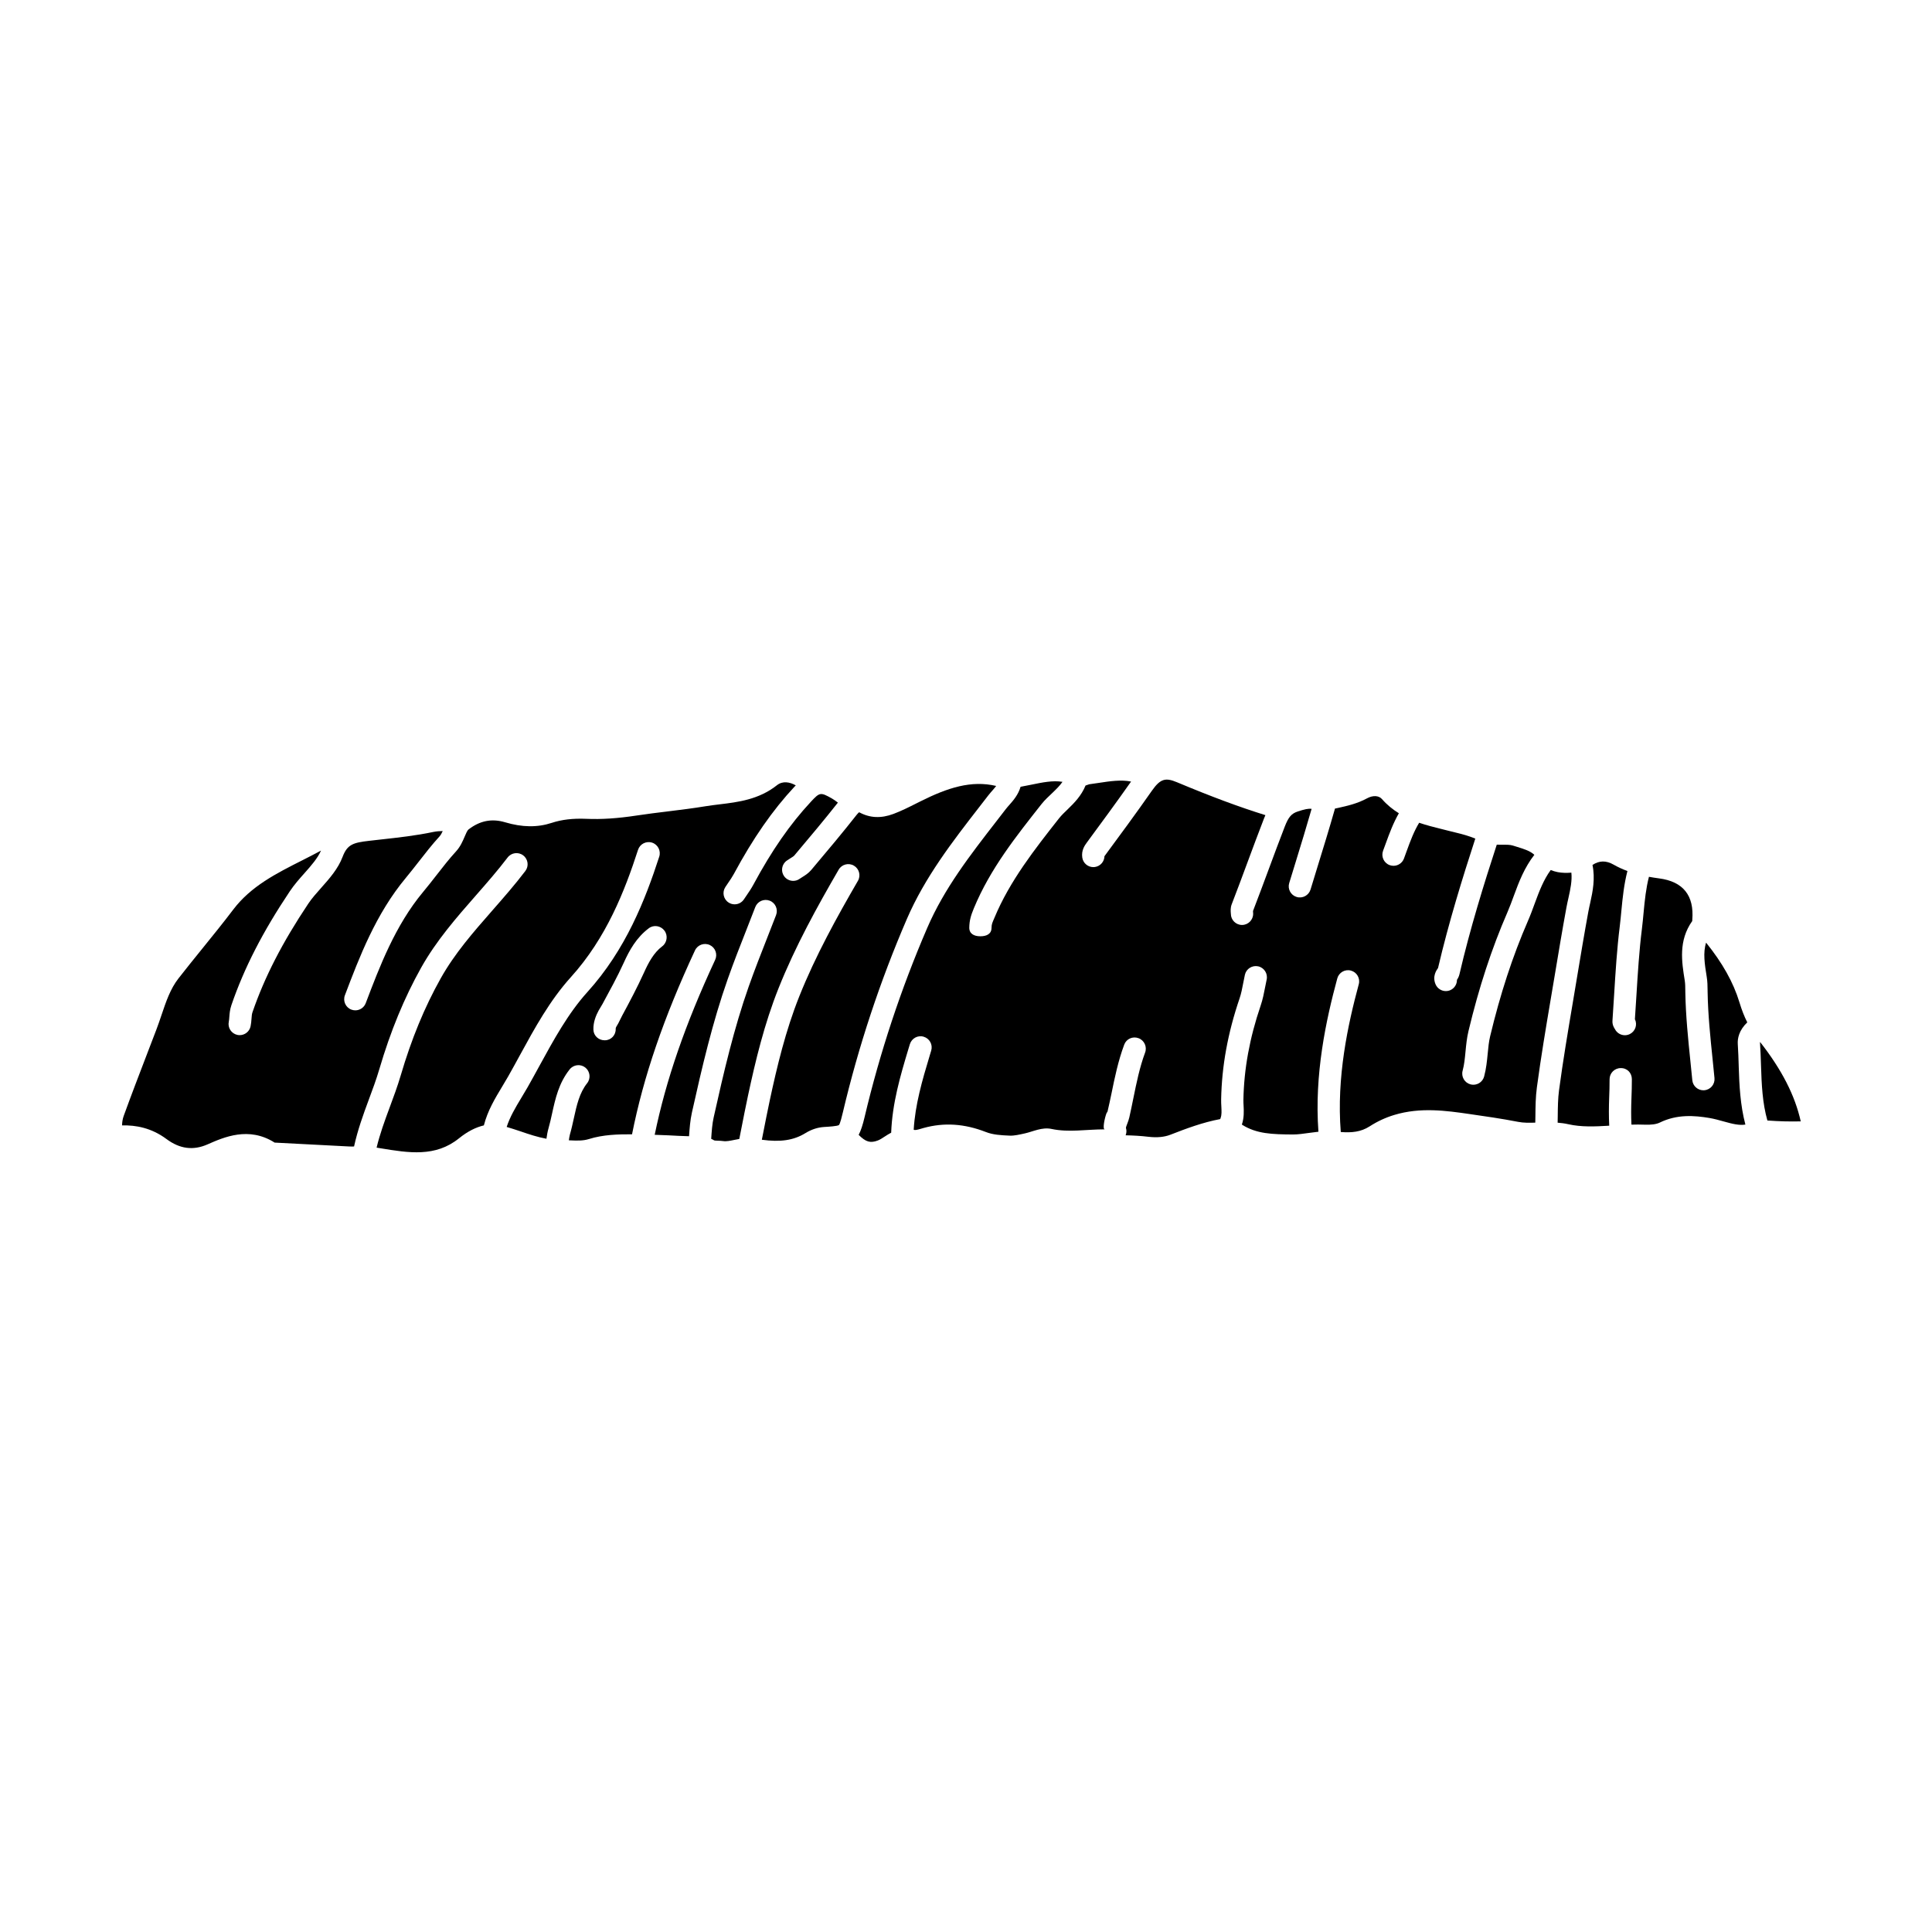
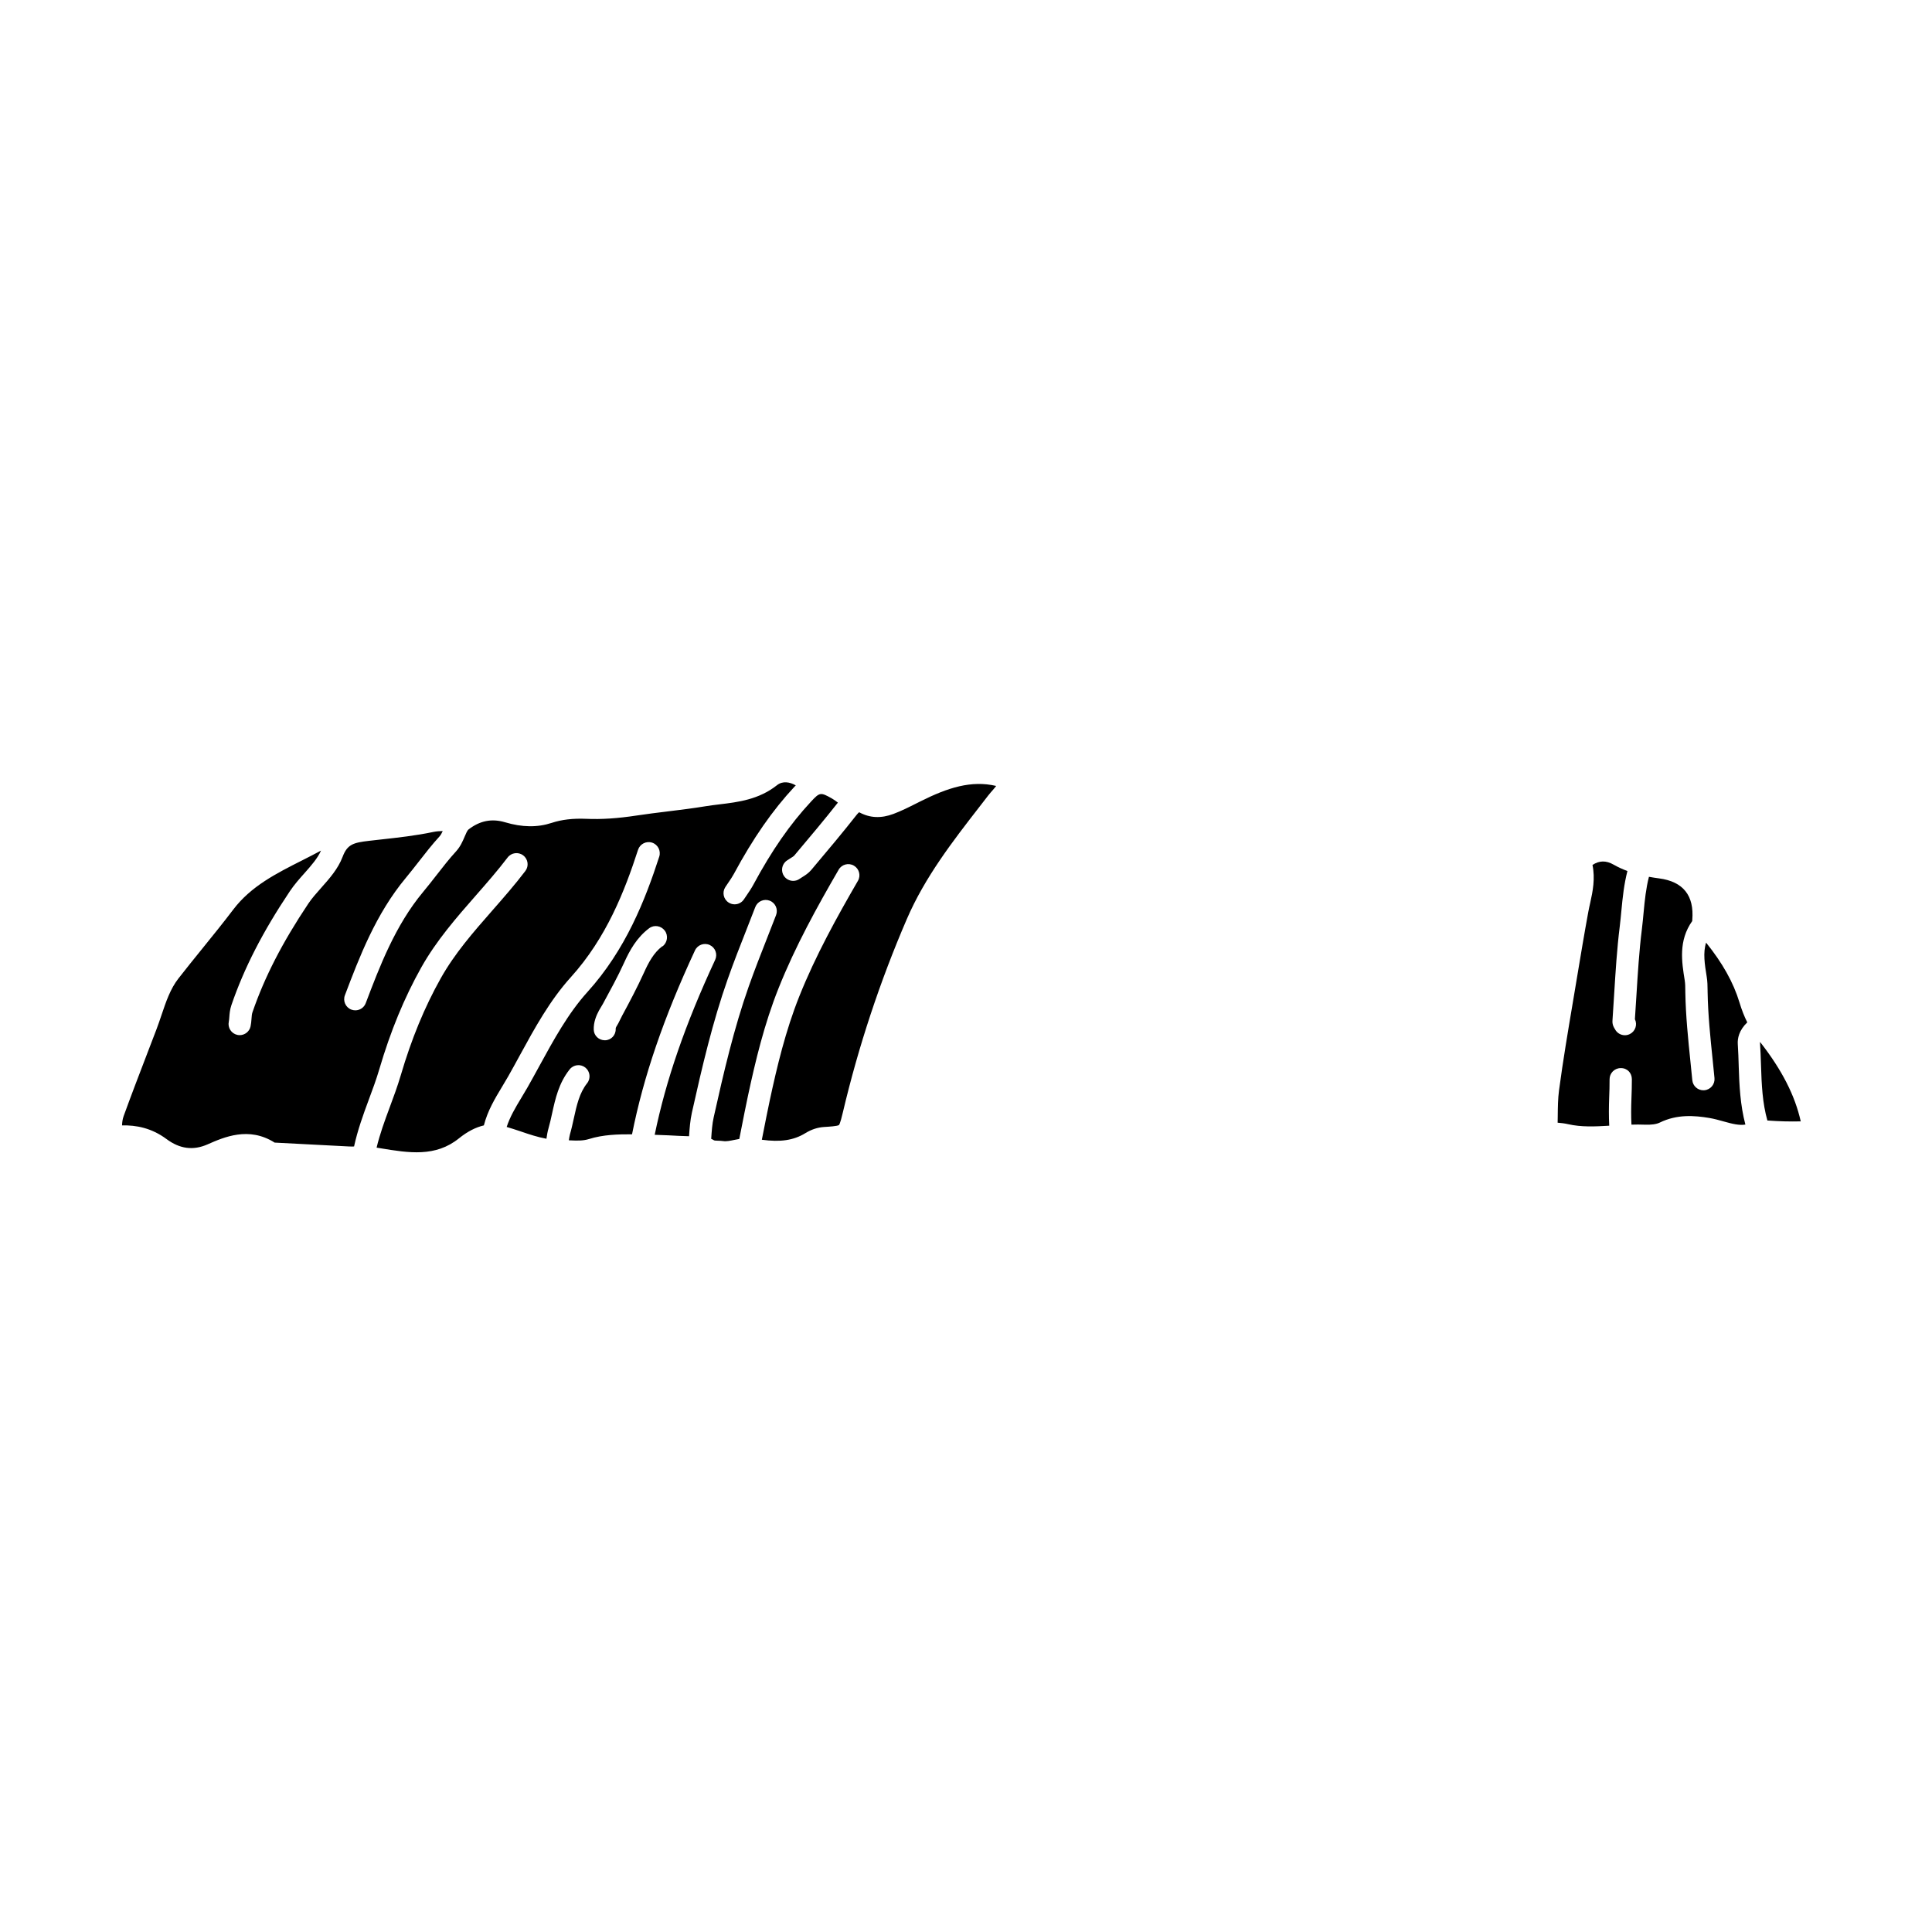
<svg xmlns="http://www.w3.org/2000/svg" fill="#000000" width="800px" height="800px" version="1.1" viewBox="144 144 512 512">
  <g>
-     <path d="m366.32 442.16c0.332-0.344 0.836-2.473 1.051-3.383 4.129-17.484 9.828-34.715 16.949-51.215 4.805-11.133 12.133-20.582 19.23-29.73l2.332-3.012c0.395-0.508 0.824-1 1.254-1.484 0.359-0.406 0.598-0.719 0.859-1.051-6.609-1.555-12.848 0.473-19.996 4.047l-1.188 0.594c-1.93 0.973-3.926 1.98-6.043 2.773-3.297 1.23-6.25 1.09-9.043-0.426-0.078-0.012-0.289 0.137-0.641 0.586-3.773 4.801-7.555 9.305-12.094 14.688-0.754 0.895-1.66 1.453-2.387 1.902-0.234 0.145-0.469 0.289-0.688 0.445-0.52 0.371-1.113 0.547-1.707 0.547-0.922 0-1.836-0.43-2.41-1.238-0.945-1.328-0.633-3.172 0.695-4.117 0.32-0.227 0.652-0.438 0.992-0.645 0.379-0.234 0.852-0.527 1-0.707 4.344-5.148 7.981-9.488 11.566-14.031-0.551-0.426-1.09-0.824-1.637-1.129-2.961-1.652-3.164-1.637-5.496 0.871-5.543 5.953-10.395 12.941-15.27 22.004-0.523 0.969-1.137 1.883-1.758 2.789l-0.727 1.074c-0.566 0.871-1.512 1.344-2.477 1.344-0.555 0-1.109-0.152-1.605-0.48-1.371-0.891-1.75-2.715-0.863-4.082l0.797-1.188c0.504-0.738 1.016-1.477 1.438-2.258 5.121-9.512 10.25-16.895 16.145-23.223 0.098-0.105 0.195-0.184 0.297-0.289-1.613-0.91-3.477-1.25-4.996-0.043-4.805 3.809-10.328 4.481-15.195 5.066-1.25 0.152-2.512 0.305-3.75 0.508-3.305 0.547-6.637 0.953-9.965 1.363-2.766 0.34-5.539 0.676-8.293 1.094-5.047 0.77-9.289 1.047-13.355 0.871-3.488-0.145-6.484 0.199-9.129 1.074-3.785 1.246-7.82 1.191-12.355-0.156-3.527-1.051-6.699-0.422-9.691 1.906-0.332 0.254-0.707 1.137-1.035 1.91-0.5 1.176-1.121 2.637-2.277 3.898-1.836 2.004-3.496 4.141-5.254 6.398-1.145 1.469-2.293 2.941-3.488 4.371-7.375 8.848-11.527 19.793-15.188 29.449-0.445 1.18-1.566 1.906-2.758 1.906-0.352 0-0.703-0.062-1.047-0.191-1.527-0.574-2.293-2.281-1.715-3.805 3.828-10.094 8.168-21.535 16.172-31.141 1.148-1.383 2.254-2.801 3.363-4.219 1.75-2.25 3.566-4.582 5.559-6.758 0.316-0.348 0.574-0.855 0.828-1.398-0.824 0.004-1.641 0.066-2.508 0.242-4.59 0.969-9.277 1.488-13.816 1.988l-3.219 0.363c-4.172 0.484-5.738 0.945-6.984 4.227-1.215 3.207-3.481 5.754-5.668 8.215-1.27 1.43-2.477 2.781-3.426 4.199-6.894 10.316-11.594 19.469-14.801 28.797-0.164 0.488-0.203 1.02-0.25 1.688-0.051 0.68-0.105 1.352-0.25 2.031-0.297 1.387-1.523 2.336-2.883 2.336-0.203 0-0.41-0.02-0.621-0.066-1.59-0.344-2.609-1.91-2.266-3.508 0.086-0.41 0.105-0.816 0.137-1.227 0.066-0.875 0.145-1.957 0.559-3.168 3.371-9.828 8.285-19.414 15.48-30.164 1.176-1.754 2.57-3.328 3.922-4.84 1.785-2.008 3.445-3.914 4.34-5.934-1.602 0.863-3.223 1.691-4.848 2.516-7.047 3.555-13.695 6.91-18.398 13.094-2.656 3.504-5.43 6.918-8.195 10.34-2.141 2.644-4.277 5.289-6.367 7.969-2.125 2.731-3.258 6.09-4.457 9.641-0.43 1.273-0.863 2.551-1.34 3.809l-2.449 6.394c-2.113 5.512-4.231 11.023-6.242 16.57-0.301 0.832-0.41 1.668-0.43 2.496 3.688-0.098 7.809 0.664 11.766 3.606 3.531 2.629 7.09 3.098 10.898 1.418 4.348-1.914 10.926-4.816 17.77-0.469l19.746 1.027c0.441 0.027 0.875 0.008 1.305 0.004 0.938-4.324 2.422-8.426 3.898-12.395 0.988-2.652 2.008-5.394 2.801-8.109 2.973-10.094 6.606-18.902 11.102-26.926 4.008-7.137 9.312-13.199 14.449-19.059 2.859-3.258 5.809-6.629 8.441-10.09 0.988-1.301 2.836-1.555 4.137-0.562 1.301 0.988 1.551 2.836 0.562 4.137-2.754 3.625-5.777 7.074-8.699 10.406-5.164 5.891-10.035 11.457-13.738 18.059-4.281 7.633-7.746 16.039-10.586 25.703-0.859 2.906-1.914 5.746-2.934 8.492-1.348 3.621-2.606 7.086-3.461 10.648l1.086 0.176c7.461 1.227 14.516 2.379 20.734-2.633 2.289-1.852 4.492-2.941 6.606-3.438 0.996-3.891 2.957-7.152 4.859-10.301 0.543-0.898 1.078-1.789 1.594-2.695 1.055-1.859 2.082-3.738 3.109-5.625 3.891-7.129 7.914-14.492 13.488-20.656 9.426-10.414 14.297-22.906 17.809-33.758 0.508-1.551 2.16-2.391 3.719-1.898 1.551 0.504 2.398 2.172 1.898 3.719-3.715 11.445-8.883 24.664-19.055 35.895-5.106 5.648-8.953 12.707-12.684 19.527-1.047 1.914-2.09 3.824-3.16 5.707-0.543 0.953-1.109 1.895-1.68 2.832-1.555 2.566-2.992 5.023-3.852 7.664 1.215 0.371 2.422 0.738 3.621 1.152 2.352 0.812 4.613 1.555 6.918 1.977 0.133-0.934 0.285-1.863 0.543-2.758 0.375-1.285 0.656-2.594 0.945-3.906 0.875-3.969 1.77-8.07 4.668-11.723 1.016-1.27 2.871-1.496 4.148-0.48 1.273 1.012 1.492 2.871 0.48 4.148-2.051 2.582-2.766 5.852-3.527 9.316-0.316 1.434-0.629 2.871-1.035 4.266-0.141 0.5-0.199 1.031-0.281 1.555 0.102 0.004 0.211 0.004 0.316 0.008 1.836 0.082 3.426 0.145 5.008-0.348 3.777-1.184 7.754-1.27 11.418-1.258 3.039-15.27 8.344-30.801 16.68-48.73 0.688-1.477 2.438-2.117 3.922-1.43 1.477 0.684 2.117 2.441 1.43 3.922-7.945 17.09-13.051 31.902-16.027 46.371 1.227 0.051 2.426 0.074 3.668 0.141 1.816 0.102 3.641 0.199 5.438 0.238 0.137-2.082 0.301-4.211 0.758-6.281 2.707-12.129 5.473-23.965 9.496-35.383 1.559-4.426 3.273-8.793 4.996-13.16 0.77-1.969 1.547-3.938 2.301-5.906 0.59-1.523 2.293-2.277 3.816-1.695 1.523 0.582 2.277 2.293 1.695 3.816-0.762 1.984-1.543 3.965-2.32 5.949-1.691 4.301-3.383 8.609-4.922 12.961-3.922 11.117-6.637 22.762-9.297 34.707-0.391 1.734-0.523 3.66-0.656 5.688 0.242 0.117 0.496 0.207 0.738 0.375 0.121 0.082 0.453 0.098 0.977 0.113 0.496 0.012 0.988 0.031 1.484 0.102 0.816 0.129 1.871-0.094 2.973-0.32 0.41-0.082 0.84-0.172 1.277-0.242l0.531-2.695c0.57-2.898 1.137-5.797 1.754-8.684 1.98-9.242 4.332-19.098 8.129-28.594 4.434-11.113 10.27-21.656 15.918-31.391 0.816-1.41 2.625-1.891 4.031-1.07 1.41 0.816 1.891 2.621 1.07 4.031-5.531 9.539-11.246 19.852-15.539 30.617-3.633 9.094-5.91 18.652-7.836 27.633-0.609 2.859-1.172 5.719-1.734 8.59l-0.352 1.77c4.902 0.668 8.41 0.176 11.547-1.754 1.582-0.973 3.254-1.523 4.973-1.629 1.211-0.07 3.484-0.211 3.902-0.504zm-46.832-47.371c-2.25 1.691-3.652 4.359-4.828 6.969-1.77 3.898-3.809 7.746-5.781 11.391l-1.039 2.07c-0.48 0.898-0.691 1.012-0.676 1.473 0.051 1.629-1.227 2.992-2.863 2.992h-0.09c-1.59 0-2.902-1.207-2.953-2.805-0.062-1.961 0.648-3.719 1.387-5.082l1.043-1.766c1.922-3.555 3.91-7.148 5.598-10.863 1.5-3.316 3.348-6.688 6.66-9.176 1.309-0.98 3.156-0.668 4.133 0.629 0.977 1.297 0.711 3.191-0.59 4.168z" />
+     <path d="m366.32 442.16c0.332-0.344 0.836-2.473 1.051-3.383 4.129-17.484 9.828-34.715 16.949-51.215 4.805-11.133 12.133-20.582 19.23-29.73l2.332-3.012c0.395-0.508 0.824-1 1.254-1.484 0.359-0.406 0.598-0.719 0.859-1.051-6.609-1.555-12.848 0.473-19.996 4.047l-1.188 0.594c-1.93 0.973-3.926 1.98-6.043 2.773-3.297 1.23-6.25 1.09-9.043-0.426-0.078-0.012-0.289 0.137-0.641 0.586-3.773 4.801-7.555 9.305-12.094 14.688-0.754 0.895-1.66 1.453-2.387 1.902-0.234 0.145-0.469 0.289-0.688 0.445-0.52 0.371-1.113 0.547-1.707 0.547-0.922 0-1.836-0.43-2.41-1.238-0.945-1.328-0.633-3.172 0.695-4.117 0.32-0.227 0.652-0.438 0.992-0.645 0.379-0.234 0.852-0.527 1-0.707 4.344-5.148 7.981-9.488 11.566-14.031-0.551-0.426-1.09-0.824-1.637-1.129-2.961-1.652-3.164-1.637-5.496 0.871-5.543 5.953-10.395 12.941-15.27 22.004-0.523 0.969-1.137 1.883-1.758 2.789l-0.727 1.074c-0.566 0.871-1.512 1.344-2.477 1.344-0.555 0-1.109-0.152-1.605-0.48-1.371-0.891-1.75-2.715-0.863-4.082l0.797-1.188c0.504-0.738 1.016-1.477 1.438-2.258 5.121-9.512 10.25-16.895 16.145-23.223 0.098-0.105 0.195-0.184 0.297-0.289-1.613-0.91-3.477-1.25-4.996-0.043-4.805 3.809-10.328 4.481-15.195 5.066-1.25 0.152-2.512 0.305-3.75 0.508-3.305 0.547-6.637 0.953-9.965 1.363-2.766 0.34-5.539 0.676-8.293 1.094-5.047 0.77-9.289 1.047-13.355 0.871-3.488-0.145-6.484 0.199-9.129 1.074-3.785 1.246-7.82 1.191-12.355-0.156-3.527-1.051-6.699-0.422-9.691 1.906-0.332 0.254-0.707 1.137-1.035 1.91-0.5 1.176-1.121 2.637-2.277 3.898-1.836 2.004-3.496 4.141-5.254 6.398-1.145 1.469-2.293 2.941-3.488 4.371-7.375 8.848-11.527 19.793-15.188 29.449-0.445 1.18-1.566 1.906-2.758 1.906-0.352 0-0.703-0.062-1.047-0.191-1.527-0.574-2.293-2.281-1.715-3.805 3.828-10.094 8.168-21.535 16.172-31.141 1.148-1.383 2.254-2.801 3.363-4.219 1.75-2.25 3.566-4.582 5.559-6.758 0.316-0.348 0.574-0.855 0.828-1.398-0.824 0.004-1.641 0.066-2.508 0.242-4.59 0.969-9.277 1.488-13.816 1.988l-3.219 0.363c-4.172 0.484-5.738 0.945-6.984 4.227-1.215 3.207-3.481 5.754-5.668 8.215-1.27 1.43-2.477 2.781-3.426 4.199-6.894 10.316-11.594 19.469-14.801 28.797-0.164 0.488-0.203 1.02-0.25 1.688-0.051 0.68-0.105 1.352-0.25 2.031-0.297 1.387-1.523 2.336-2.883 2.336-0.203 0-0.41-0.02-0.621-0.066-1.59-0.344-2.609-1.91-2.266-3.508 0.086-0.41 0.105-0.816 0.137-1.227 0.066-0.875 0.145-1.957 0.559-3.168 3.371-9.828 8.285-19.414 15.48-30.164 1.176-1.754 2.57-3.328 3.922-4.84 1.785-2.008 3.445-3.914 4.34-5.934-1.602 0.863-3.223 1.691-4.848 2.516-7.047 3.555-13.695 6.91-18.398 13.094-2.656 3.504-5.43 6.918-8.195 10.34-2.141 2.644-4.277 5.289-6.367 7.969-2.125 2.731-3.258 6.09-4.457 9.641-0.43 1.273-0.863 2.551-1.34 3.809l-2.449 6.394c-2.113 5.512-4.231 11.023-6.242 16.57-0.301 0.832-0.41 1.668-0.43 2.496 3.688-0.098 7.809 0.664 11.766 3.606 3.531 2.629 7.09 3.098 10.898 1.418 4.348-1.914 10.926-4.816 17.77-0.469l19.746 1.027c0.441 0.027 0.875 0.008 1.305 0.004 0.938-4.324 2.422-8.426 3.898-12.395 0.988-2.652 2.008-5.394 2.801-8.109 2.973-10.094 6.606-18.902 11.102-26.926 4.008-7.137 9.312-13.199 14.449-19.059 2.859-3.258 5.809-6.629 8.441-10.09 0.988-1.301 2.836-1.555 4.137-0.562 1.301 0.988 1.551 2.836 0.562 4.137-2.754 3.625-5.777 7.074-8.699 10.406-5.164 5.891-10.035 11.457-13.738 18.059-4.281 7.633-7.746 16.039-10.586 25.703-0.859 2.906-1.914 5.746-2.934 8.492-1.348 3.621-2.606 7.086-3.461 10.648l1.086 0.176c7.461 1.227 14.516 2.379 20.734-2.633 2.289-1.852 4.492-2.941 6.606-3.438 0.996-3.891 2.957-7.152 4.859-10.301 0.543-0.898 1.078-1.789 1.594-2.695 1.055-1.859 2.082-3.738 3.109-5.625 3.891-7.129 7.914-14.492 13.488-20.656 9.426-10.414 14.297-22.906 17.809-33.758 0.508-1.551 2.16-2.391 3.719-1.898 1.551 0.504 2.398 2.172 1.898 3.719-3.715 11.445-8.883 24.664-19.055 35.895-5.106 5.648-8.953 12.707-12.684 19.527-1.047 1.914-2.09 3.824-3.16 5.707-0.543 0.953-1.109 1.895-1.68 2.832-1.555 2.566-2.992 5.023-3.852 7.664 1.215 0.371 2.422 0.738 3.621 1.152 2.352 0.812 4.613 1.555 6.918 1.977 0.133-0.934 0.285-1.863 0.543-2.758 0.375-1.285 0.656-2.594 0.945-3.906 0.875-3.969 1.77-8.07 4.668-11.723 1.016-1.27 2.871-1.496 4.148-0.48 1.273 1.012 1.492 2.871 0.48 4.148-2.051 2.582-2.766 5.852-3.527 9.316-0.316 1.434-0.629 2.871-1.035 4.266-0.141 0.5-0.199 1.031-0.281 1.555 0.102 0.004 0.211 0.004 0.316 0.008 1.836 0.082 3.426 0.145 5.008-0.348 3.777-1.184 7.754-1.27 11.418-1.258 3.039-15.27 8.344-30.801 16.68-48.73 0.688-1.477 2.438-2.117 3.922-1.43 1.477 0.684 2.117 2.441 1.43 3.922-7.945 17.09-13.051 31.902-16.027 46.371 1.227 0.051 2.426 0.074 3.668 0.141 1.816 0.102 3.641 0.199 5.438 0.238 0.137-2.082 0.301-4.211 0.758-6.281 2.707-12.129 5.473-23.965 9.496-35.383 1.559-4.426 3.273-8.793 4.996-13.16 0.77-1.969 1.547-3.938 2.301-5.906 0.59-1.523 2.293-2.277 3.816-1.695 1.523 0.582 2.277 2.293 1.695 3.816-0.762 1.984-1.543 3.965-2.32 5.949-1.691 4.301-3.383 8.609-4.922 12.961-3.922 11.117-6.637 22.762-9.297 34.707-0.391 1.734-0.523 3.66-0.656 5.688 0.242 0.117 0.496 0.207 0.738 0.375 0.121 0.082 0.453 0.098 0.977 0.113 0.496 0.012 0.988 0.031 1.484 0.102 0.816 0.129 1.871-0.094 2.973-0.32 0.41-0.082 0.84-0.172 1.277-0.242l0.531-2.695c0.57-2.898 1.137-5.797 1.754-8.684 1.98-9.242 4.332-19.098 8.129-28.594 4.434-11.113 10.27-21.656 15.918-31.391 0.816-1.41 2.625-1.891 4.031-1.07 1.41 0.816 1.891 2.621 1.07 4.031-5.531 9.539-11.246 19.852-15.539 30.617-3.633 9.094-5.91 18.652-7.836 27.633-0.609 2.859-1.172 5.719-1.734 8.59l-0.352 1.77c4.902 0.668 8.41 0.176 11.547-1.754 1.582-0.973 3.254-1.523 4.973-1.629 1.211-0.07 3.484-0.211 3.902-0.504zm-46.832-47.371c-2.25 1.691-3.652 4.359-4.828 6.969-1.77 3.898-3.809 7.746-5.781 11.391l-1.039 2.07c-0.48 0.898-0.691 1.012-0.676 1.473 0.051 1.629-1.227 2.992-2.863 2.992c-1.59 0-2.902-1.207-2.953-2.805-0.062-1.961 0.648-3.719 1.387-5.082l1.043-1.766c1.922-3.555 3.91-7.148 5.598-10.863 1.5-3.316 3.348-6.688 6.66-9.176 1.309-0.98 3.156-0.668 4.133 0.629 0.977 1.297 0.711 3.191-0.59 4.168z" />
    <path d="m610.46 420.16c-0.004 0.043-0.047 0.09-0.043 0.129 0.137 2.027 0.203 4.059 0.27 6.098 0.156 5.09 0.379 9.918 1.688 14.555 3.102 0.234 6.035 0.301 8.84 0.234-1.539-6.891-5-13.652-10.754-21.016z" />
-     <path d="m556.05 402.31c0.988-5.934 1.977-11.871 3.066-17.789 0.156-0.859 0.352-1.723 0.547-2.594 0.523-2.336 0.988-4.559 0.766-6.668-1.262 0.102-2.527 0.074-3.613-0.137-0.676-0.129-1.289-0.328-1.863-0.555-1.871 2.559-3.035 5.594-4.211 8.801-0.582 1.598-1.168 3.195-1.848 4.746-4.035 9.285-7.305 19.27-9.996 30.527-0.34 1.414-0.488 2.945-0.641 4.566-0.191 1.973-0.391 4.012-0.949 6.078-0.359 1.316-1.547 2.18-2.852 2.18-0.25 0-0.516-0.035-0.77-0.102-1.574-0.426-2.504-2.051-2.074-3.621 0.43-1.586 0.594-3.289 0.766-5.098 0.168-1.75 0.344-3.562 0.777-5.375 2.769-11.586 6.148-21.895 10.328-31.508 0.625-1.445 1.168-2.934 1.715-4.422 1.348-3.684 2.805-7.449 5.418-10.805-1.055-0.98-2.481-1.473-4.641-2.129l-1.059-0.328c-0.762-0.238-1.734-0.227-2.781-0.215-0.461 0.004-0.961 0-1.477-0.02-3.367 10.316-7.074 22.23-9.887 34.336-0.145 0.633-0.426 1.129-0.664 1.492 0.012 1.141-0.648 2.234-1.758 2.727-0.391 0.168-0.793 0.246-1.191 0.246-1.133 0-2.211-0.656-2.703-1.758-0.945-2.148 0.242-3.801 0.637-4.344 2.836-12.129 6.523-24 9.879-34.305-1.586-0.656-3.258-1.141-5.051-1.566-0.676-0.16-1.355-0.328-2.035-0.504l-1.984-0.5c-1.883-0.465-3.848-0.961-5.809-1.629-1.371 2.25-2.316 4.781-3.289 7.449l-0.746 2.047c-0.445 1.18-1.57 1.91-2.762 1.91-0.348 0-0.699-0.062-1.043-0.188-1.527-0.574-2.293-2.277-1.723-3.805l0.73-1.98c0.961-2.648 1.969-5.359 3.453-7.953-1.59-0.988-3.113-2.191-4.492-3.773-0.832-0.945-2.402-1.02-3.918-0.191-2.574 1.406-5.289 2.016-7.68 2.547-0.02 0.008-0.41 0.086-0.426 0.09-0.121 0.023-0.277 0.055-0.41 0.082-1.523 5.352-3.141 10.598-4.758 15.836l-1.723 5.629c-0.48 1.559-2.133 2.441-3.688 1.961-1.559-0.473-2.438-2.125-1.961-3.684l1.734-5.652c1.438-4.66 2.856-9.32 4.199-14.004-0.809-0.133-1.832 0.09-3.66 0.688-1.688 0.555-2.465 1.461-3.465 4.035-1.461 3.766-2.867 7.559-4.269 11.348-1.367 3.672-2.723 7.344-4.137 10.996 0.027 0.34 0.039 0.547 0.039 0.742 0 1.629-1.324 2.953-2.953 2.953s-2.953-1.324-2.953-2.953c-0.062-0.723-0.137-1.574 0.215-2.504 1.453-3.758 2.856-7.527 4.25-11.297 1.414-3.812 2.828-7.629 4.301-11.422 0.117-0.312 0.246-0.617 0.383-0.926-6.898-2.152-14.234-4.863-23.395-8.703-2.969-1.23-4.352-1.098-6.676 2.223-4.18 5.988-8.582 11.945-12.461 17.203-0.039 0.055-0.082 0.105-0.117 0.156-0.027 1.414-1.07 2.644-2.519 2.863-0.145 0.02-0.293 0.031-0.438 0.031-1.438 0-2.699-1.055-2.918-2.519-0.289-1.953 0.664-3.25 1.234-4.027 3.652-4.957 7.758-10.527 11.695-16.129-2.68-0.535-5.496-0.109-8.641 0.367-0.816 0.121-1.633 0.242-2.453 0.355-0.289 0.105-0.613 0.227-0.973 0.332-1.094 2.691-2.981 4.609-4.715 6.285-0.816 0.789-1.641 1.562-2.336 2.441-6.41 8.148-13.043 16.57-17.098 26.34-0.523 1.258-0.75 1.582-0.766 2.66-0.012 1.625-1.332 2.223-2.941 2.223h-0.043c-1.633 0-2.934-0.668-2.91-2.297 0.027-1.855 0.406-3.184 1.223-5.148 4.359-10.516 11.25-19.109 17.91-27.574 0.902-1.141 1.906-2.027 2.875-2.961 1.059-1.023 1.996-1.926 2.691-2.949-2.59-0.422-5.301 0.152-8.324 0.77-0.926 0.191-1.855 0.383-2.781 0.543-0.598 2.047-1.852 3.539-2.926 4.746-0.34 0.387-0.68 0.762-0.988 1.164l-2.348 3.035c-7.18 9.258-13.965 18.004-18.473 28.445-6.981 16.18-12.57 33.082-16.625 50.234-0.473 2-0.949 3.469-1.547 4.621 1.875 1.898 3.102 2.219 5.012 1.512 0.598-0.215 1.168-0.59 1.832-1.027 0.574-0.379 1.152-0.738 1.77-1.062 0.285-7.762 2.418-15.066 4.551-22.133l0.402-1.316c0.469-1.559 2.125-2.465 3.676-1.977 1.562 0.469 2.449 2.113 1.977 3.676l-0.398 1.324c-2.016 6.664-3.844 13.016-4.242 19.629 0.02 0.012 0.043 0.016 0.062 0.023 0.312 0.168 0.965-0.004 1.914-0.285l0.688-0.199c5.406-1.484 10.801-1.133 16.461 1.078 1.887 0.734 3.906 0.859 6.352 0.961 1.191 0.051 2.562-0.281 3.992-0.594 2.117-0.465 4.519-1.719 7.062-1.18 4.562 0.973 9.195 0.109 14.07 0.109h0.043c-0.68 0-0.012-3.074 0.438-4.242 0.113-0.301 0.238-0.254 0.305-0.555 0.367-1.602 0.695-3.059 1.023-4.676 0.879-4.305 1.777-8.668 3.383-12.984 0.57-1.535 2.266-2.273 3.793-1.703 1.531 0.57 2.309 2.285 1.738 3.816-1.441 3.887-2.262 7.93-3.133 12.203-0.34 1.66-0.672 3.328-1.051 4.981-0.129 0.57-0.336 1.125-0.551 1.688-0.141 0.371-0.355 0.922-0.344 1.098 0.223 0.664 0.152 1.344-0.078 1.949 1.996 0.047 4.008 0.148 6.019 0.391 2.281 0.27 4.242 0.086 5.859-0.547 4.191-1.633 8.527-3.266 13.195-4.141 0.039-0.113 0.074-0.238 0.109-0.344 0.297-0.777 0.242-1.777 0.184-2.945-0.035-0.629-0.066-1.258-0.055-1.891 0.16-8.852 1.758-17.625 4.887-26.812 0.43-1.262 0.695-2.648 0.977-4.113 0.137-0.711 0.273-1.426 0.43-2.133 0.352-1.59 1.93-2.582 3.523-2.242 1.59 0.355 2.594 1.93 2.242 3.523-0.145 0.652-0.273 1.312-0.398 1.973-0.309 1.598-0.625 3.25-1.188 4.898-2.93 8.605-4.426 16.793-4.574 25.016-0.008 0.488 0.02 0.98 0.047 1.477 0.074 1.438 0.164 3.203-0.453 5.047 0.039 0.023 0.078 0.051 0.121 0.082 3.801 2.383 7.871 2.508 13.402 2.547 1.371-0.004 2.773-0.203 4.262-0.414 0.824-0.113 1.656-0.227 2.504-0.316-1.113-15.246 2.023-29.641 4.996-40.625 0.422-1.57 2.047-2.516 3.617-2.078 1.574 0.422 2.508 2.047 2.078 3.617-2.875 10.648-5.93 24.613-4.769 39.16 2.863 0.227 5.336-0.008 7.648-1.496 2.074-1.336 4.211-2.328 6.531-3.027 6.941-2.106 13.828-1.125 19.895-0.246 4.207 0.602 8.559 1.227 12.938 2.078 1.426 0.277 2.953 0.262 4.535 0.207 0.012-0.582 0.027-1.168 0.031-1.754 0.023-2.477 0.047-5.039 0.395-7.613 1.07-7.992 2.426-16.016 3.621-23.094z" />
    <path d="m604.78 426.57c-0.062-1.965-0.117-3.926-0.25-5.879-0.102-1.48 0.316-3.652 2.516-5.754-0.797-1.574-1.469-3.289-2.062-5.262-1.629-5.375-4.539-10.504-8.852-15.867-0.855 2.691-0.375 5.703 0.168 9.07 0.203 1.227 0.215 2.398 0.227 3.527l0.008 0.543c0.098 5.922 0.723 11.977 1.328 17.832l0.492 4.922c0.156 1.621-1.031 3.066-2.652 3.219-0.094 0.012-0.191 0.016-0.289 0.016-1.504 0-2.785-1.141-2.934-2.668l-0.492-4.883c-0.613-5.981-1.25-12.16-1.359-18.336l-0.008-0.574c-0.008-0.891-0.008-1.777-0.148-2.648-0.801-4.957-1.699-10.547 1.984-15.742l0.016-0.312c0.535-6.449-2.414-10.148-8.77-10.988-0.895-0.117-1.797-0.254-2.715-0.422-0.781 3.016-1.105 6.148-1.414 9.449-0.137 1.473-0.277 2.949-0.457 4.414-0.727 5.809-1.09 11.805-1.449 17.605-0.125 2.09-0.25 4.18-0.402 6.266 0.715 1.461 0.109 3.223-1.352 3.945-0.418 0.207-0.867 0.305-1.301 0.305-1.09 0-2.137-0.602-2.652-1.648-0.195-0.285-0.738-1.109-0.637-2.273 0.16-2.289 0.305-4.621 0.445-6.949 0.363-5.887 0.734-11.98 1.484-17.973 0.172-1.402 0.305-2.816 0.438-4.231 0.324-3.422 0.688-6.941 1.594-10.441-1.219-0.457-2.438-0.988-3.652-1.688-2.008-1.156-3.844-1.098-5.606 0.078 0.742 3.59 0.078 6.992-0.598 10.02-0.18 0.801-0.359 1.59-0.504 2.379-1.082 5.883-2.062 11.789-3.047 17.691l-1.129 6.75c-1.188 7.031-2.535 15-3.59 22.891-0.293 2.207-0.316 4.481-0.34 6.879-0.004 0.566-0.02 1.129-0.027 1.691 0.918 0.074 1.855 0.18 2.812 0.402 3.453 0.785 7.062 0.625 10.859 0.395-0.129-2.508-0.105-4.992-0.016-7.394 0.062-1.633 0.121-3.266 0.109-4.894-0.012-1.633 1.301-2.965 2.93-2.977 1.766-0.039 2.969 1.301 2.977 2.93 0.012 1.723-0.051 3.445-0.113 5.164-0.09 2.383-0.113 4.652 0.004 6.891 1.164-0.027 2.332-0.051 3.512 0.008 1.699 0.07 3.082-0.109 3.984-0.551 4.578-2.25 9.211-1.883 13.137-1.227 1.289 0.219 2.574 0.574 3.852 0.934 2.344 0.66 4.086 1.07 5.707 0.82-1.363-5.199-1.609-10.398-1.766-15.453z" />
  </g>
</svg>